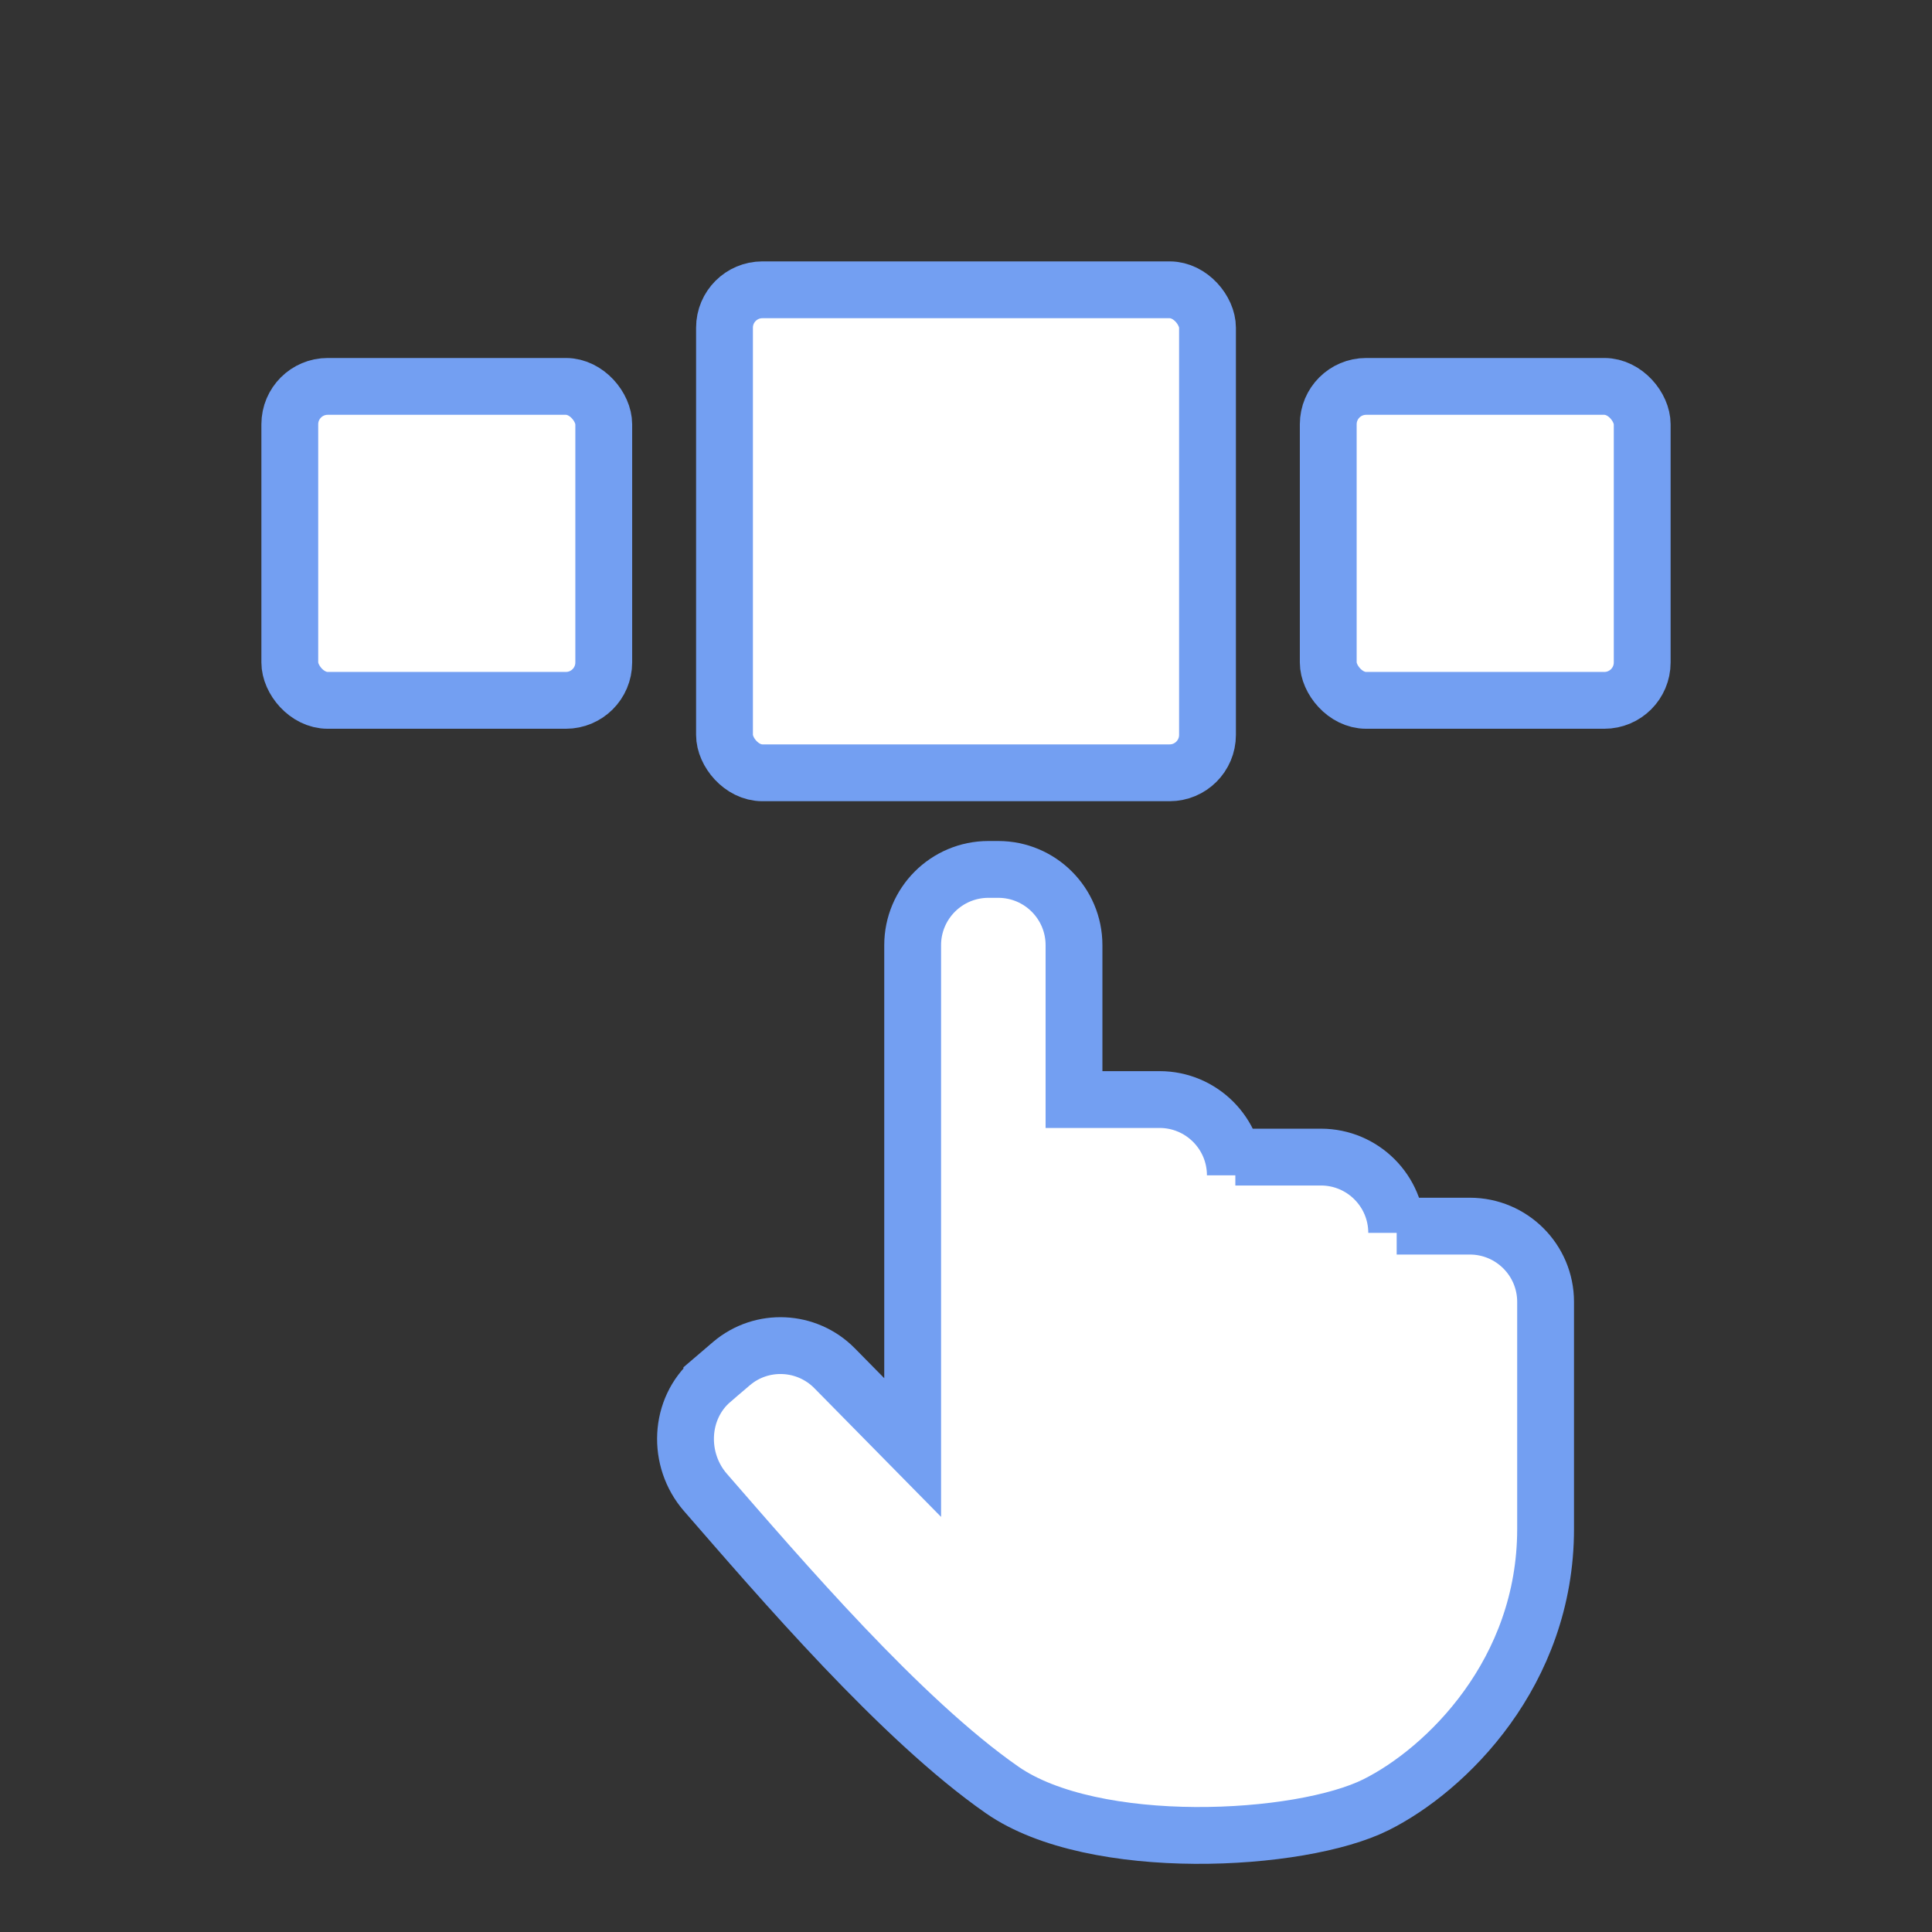
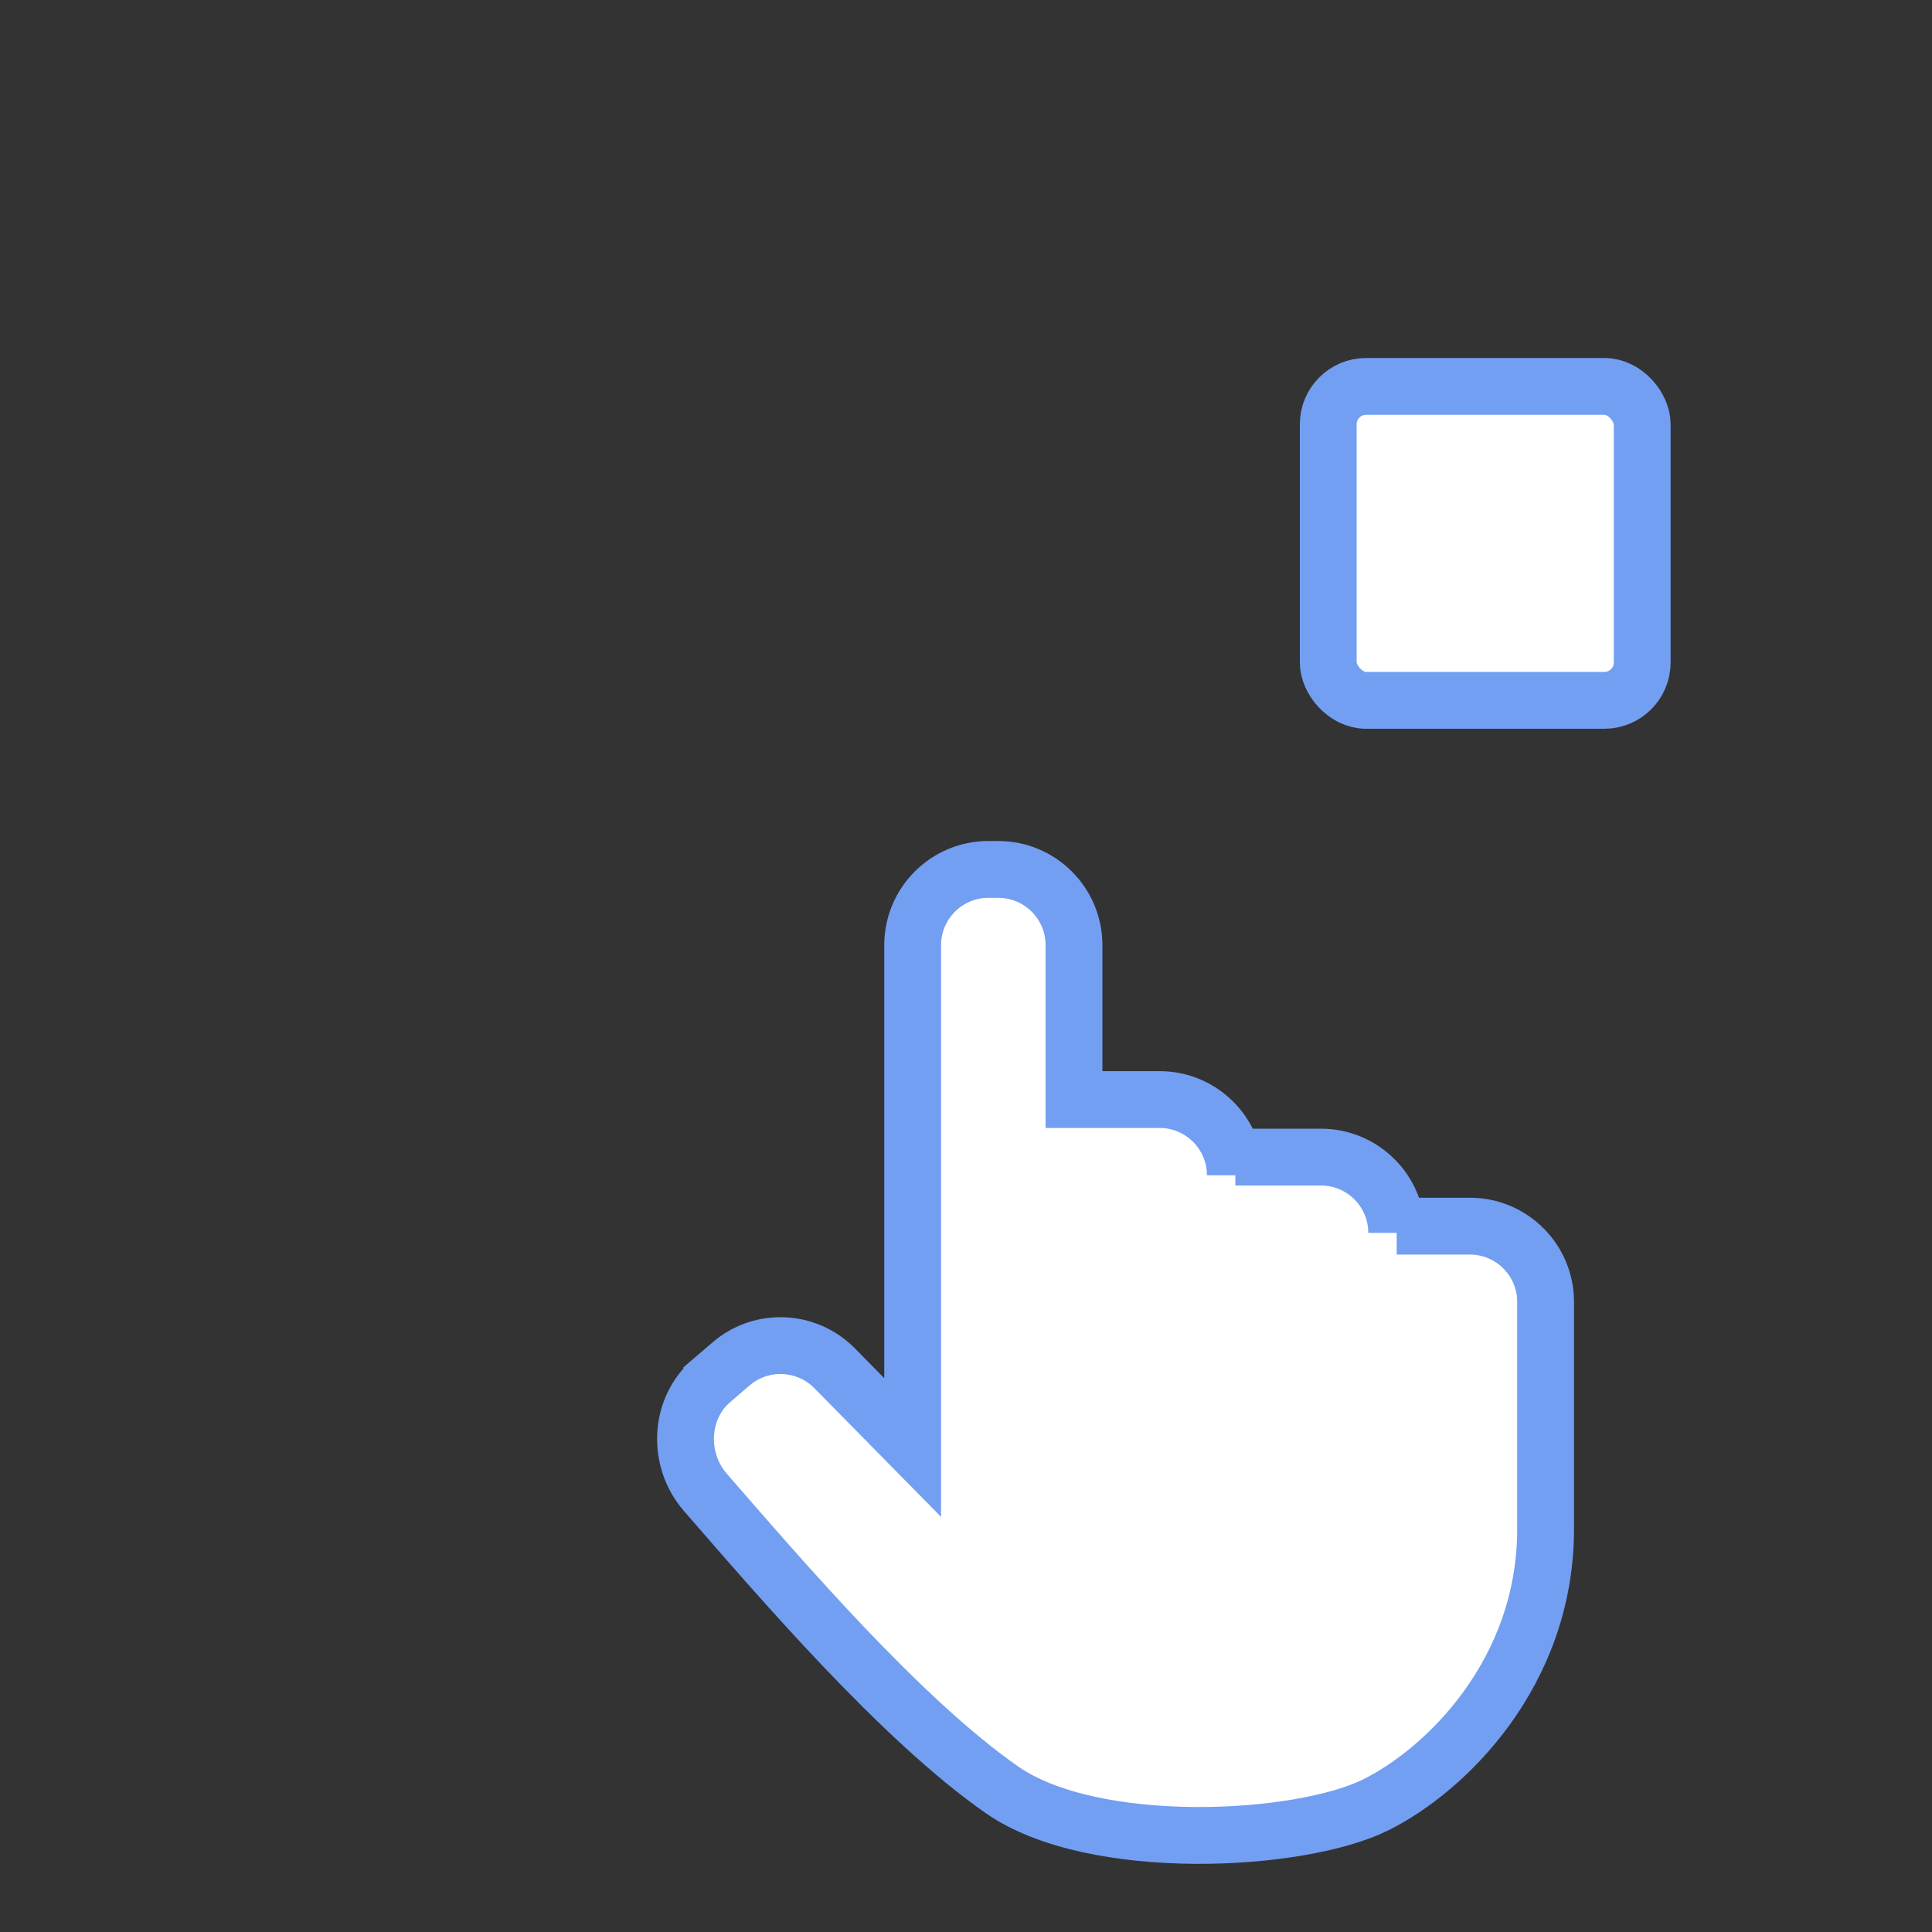
<svg xmlns="http://www.w3.org/2000/svg" width="102" height="102">
  <rect width="100%" height="100%" fill="#333333" stroke="none" />
  <g>
    <title>background</title>
    <rect fill="none" id="canvas_background" height="402" width="582" y="-1" x="-1" />
  </g>
  <g>
    <title>Layer 1</title>
-     <rect id="svg_1" stroke-width="3" stroke="#739ff2" fill="white" rx="2" height="16.575" width="16.575" y="20.4" x="15.3" />
    <rect id="svg_2" stroke-width="3" stroke="#739ff2" fill="white" rx="2" height="16.575" width="16.575" y="20.4" x="70.125" />
-     <rect id="svg_3" stroke-width="3" stroke="#739ff2" fill="white" rx="2" height="25.5" width="25.5" y="15.3" x="38.25" />
    <path id="svg_4" stroke-width="3" stroke="#739ff2" fill="white" d="m37.581,72.876c0.354,-0.305 0.701,-0.6 1.042,-0.889c1.596,-1.354 3.973,-1.24 5.441,0.252l4.12,4.184l0,-26.522c0,-2.209 1.791,-4 4,-4l0.518,0c2.209,0 4,1.791 4,4l0,8.15l4.518,0c2.209,0 4,1.791 4,4l0,-0.962l4.518,0c2.209,0 4,1.791 4,4l0,-0.355l3.862,0c2.209,0 4,1.791 4,4l0,11.984c0,7.596 -5.262,12.717 -8.947,14.56c-4.009,2.005 -14.912,2.582 -19.741,-0.776c-5.349,-3.72 -11.738,-11.194 -15.668,-15.709c-1.504,-1.728 -1.4,-4.422 0.337,-5.916z" />
  </g>
</svg>